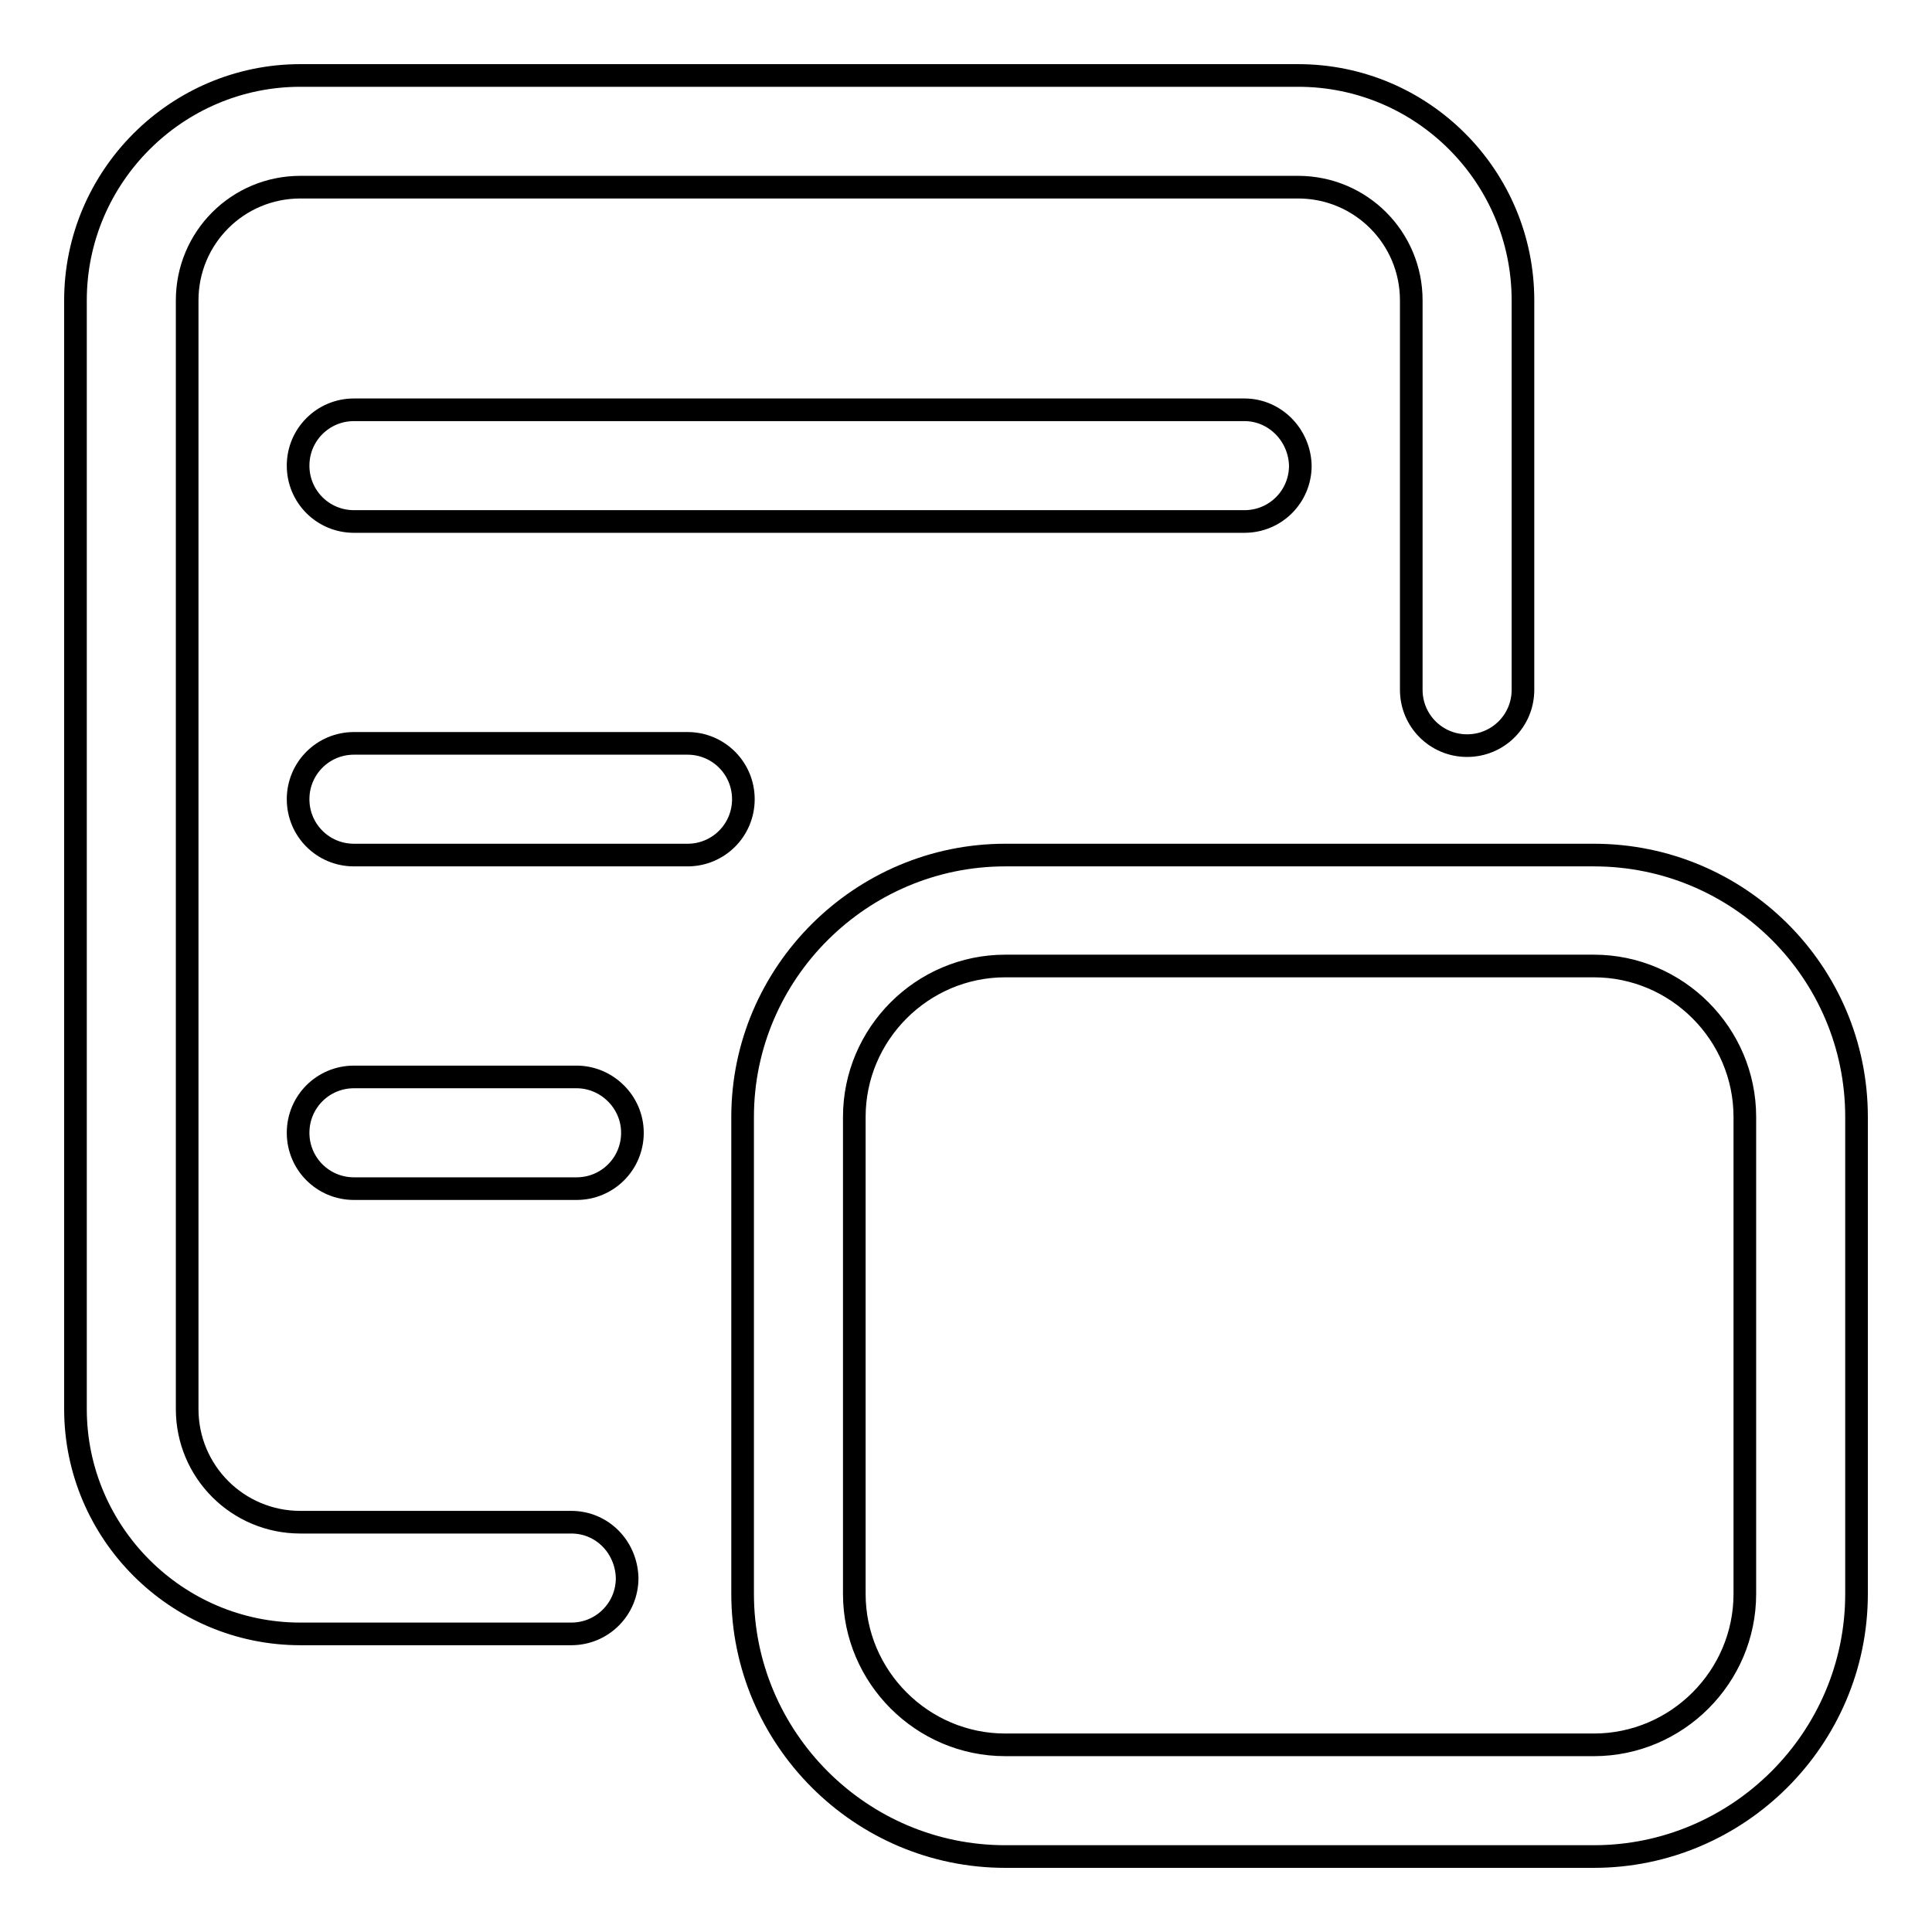
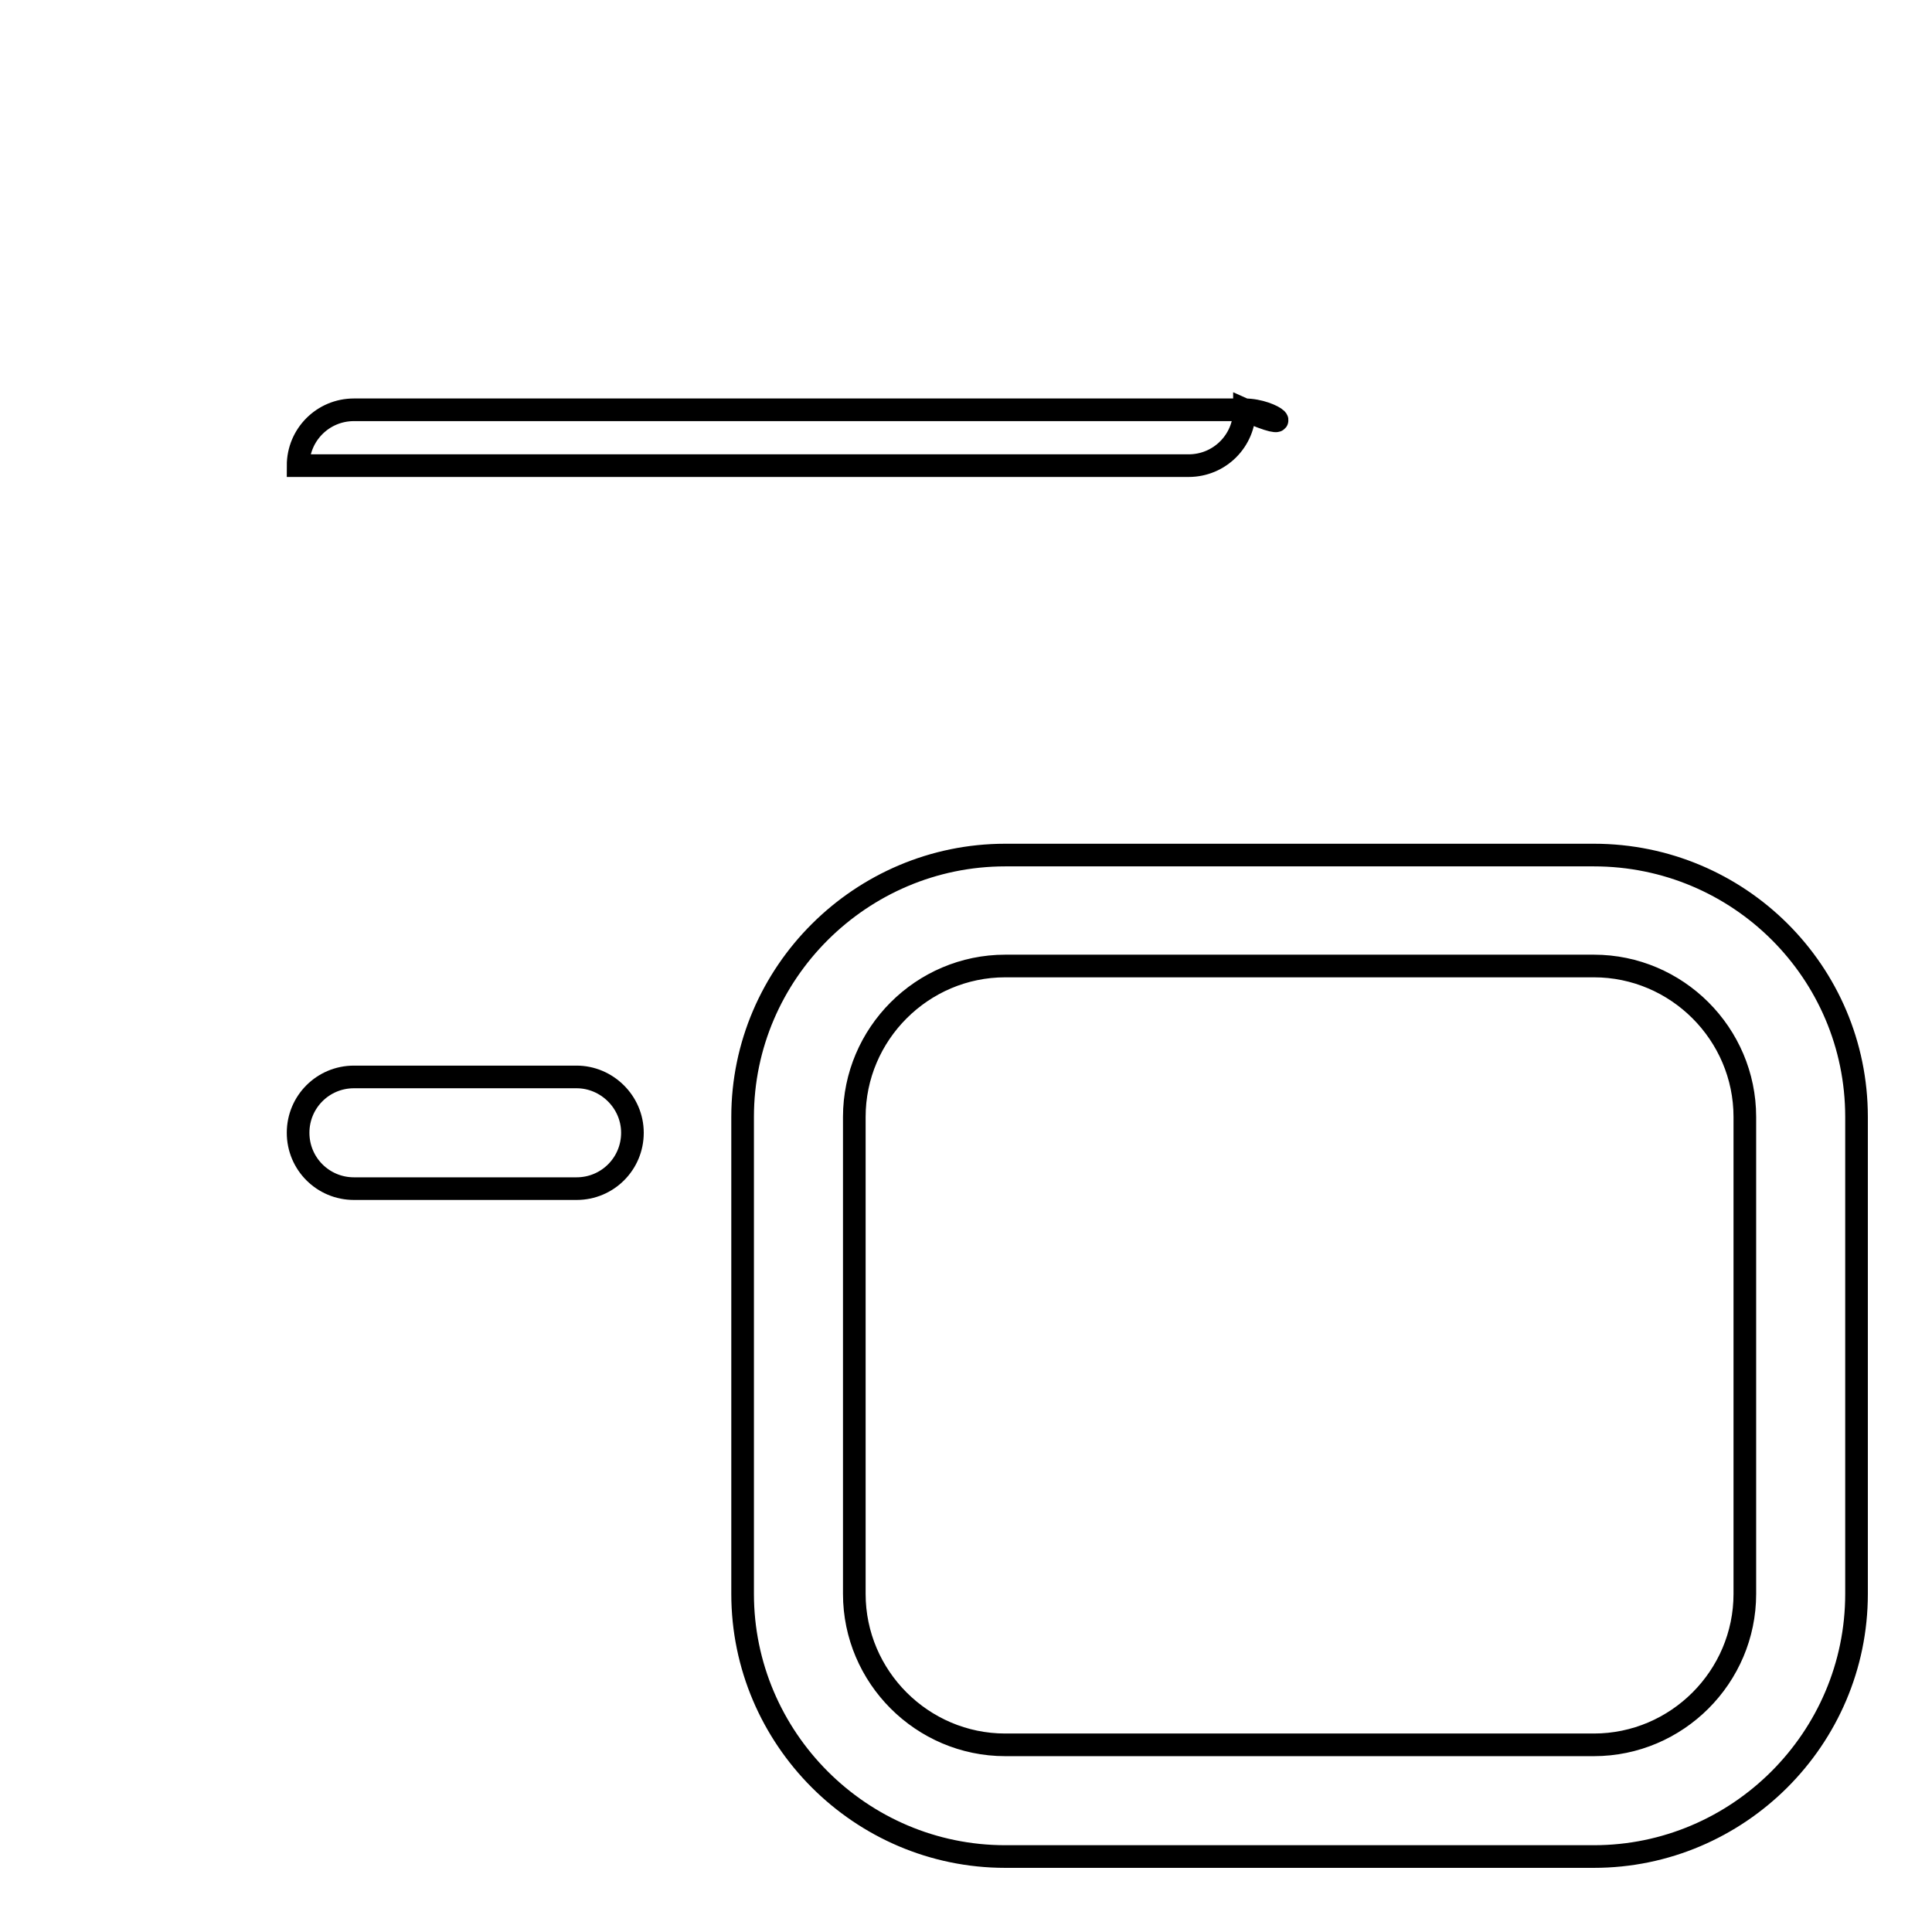
<svg xmlns="http://www.w3.org/2000/svg" version="1.1" x="0px" y="0px" viewBox="0 0 256 256" enable-background="new 0 0 256 256" xml:space="preserve">
  <g>
    <g>
      <path stroke-width="3" fill-opacity="0" stroke="#000000" d="M211.2,113.3h-78c-19.1,0-34.8,15.6-34.8,34.7v63.2c0,19.1,15.6,34.8,34.8,34.8h78c19.1,0,34.8-15.6,34.8-34.8V148C246,128.8,230.4,113.3,211.2,113.3z M231.2,211.2c0,11-9,20-20,20h-78c-11,0-20-9-20-20V148c0-11,9-20,20-20h78c11,0,20,9,20,20L231.2,211.2L231.2,211.2z" />
-       <path stroke-width="3" fill-opacity="0" stroke="#000000" d="M75.7,201.7H39.8c-8.3,0-15-6.7-15-15V39.8c0-8.3,6.7-15,15-15h132.2c8.3,0,15,6.7,15,15v51.6c0,4.1,3.3,7.4,7.4,7.4s7.4-3.3,7.4-7.4V39.8c0-16.4-13.3-29.8-29.8-29.8H39.8C23.4,10,10,23.4,10,39.8v146.9c0,16.4,13.4,29.8,29.8,29.8h35.9c4.1,0,7.4-3.3,7.4-7.4C83,205,79.8,201.7,75.7,201.7z" />
-       <path stroke-width="3" fill-opacity="0" stroke="#000000" d="M164.9,54.3h-118c-4.1,0-7.4,3.3-7.4,7.4c0,4.1,3.3,7.4,7.4,7.4h118c4.1,0,7.4-3.3,7.4-7.4C172.2,57.6,168.9,54.3,164.9,54.3z" />
-       <path stroke-width="3" fill-opacity="0" stroke="#000000" d="M91.1,98.5H46.9c-4.1,0-7.4,3.3-7.4,7.4c0,4.1,3.3,7.4,7.4,7.4h44.2c4.1,0,7.4-3.3,7.4-7.4C98.5,101.8,95.2,98.5,91.1,98.5z" />
+       <path stroke-width="3" fill-opacity="0" stroke="#000000" d="M164.9,54.3h-118c-4.1,0-7.4,3.3-7.4,7.4h118c4.1,0,7.4-3.3,7.4-7.4C172.2,57.6,168.9,54.3,164.9,54.3z" />
      <path stroke-width="3" fill-opacity="0" stroke="#000000" d="M76.4,142.7H46.9c-4.1,0-7.4,3.3-7.4,7.4s3.3,7.4,7.4,7.4h29.5c4.1,0,7.4-3.3,7.4-7.4S80.4,142.7,76.4,142.7z" />
    </g>
  </g>
</svg>